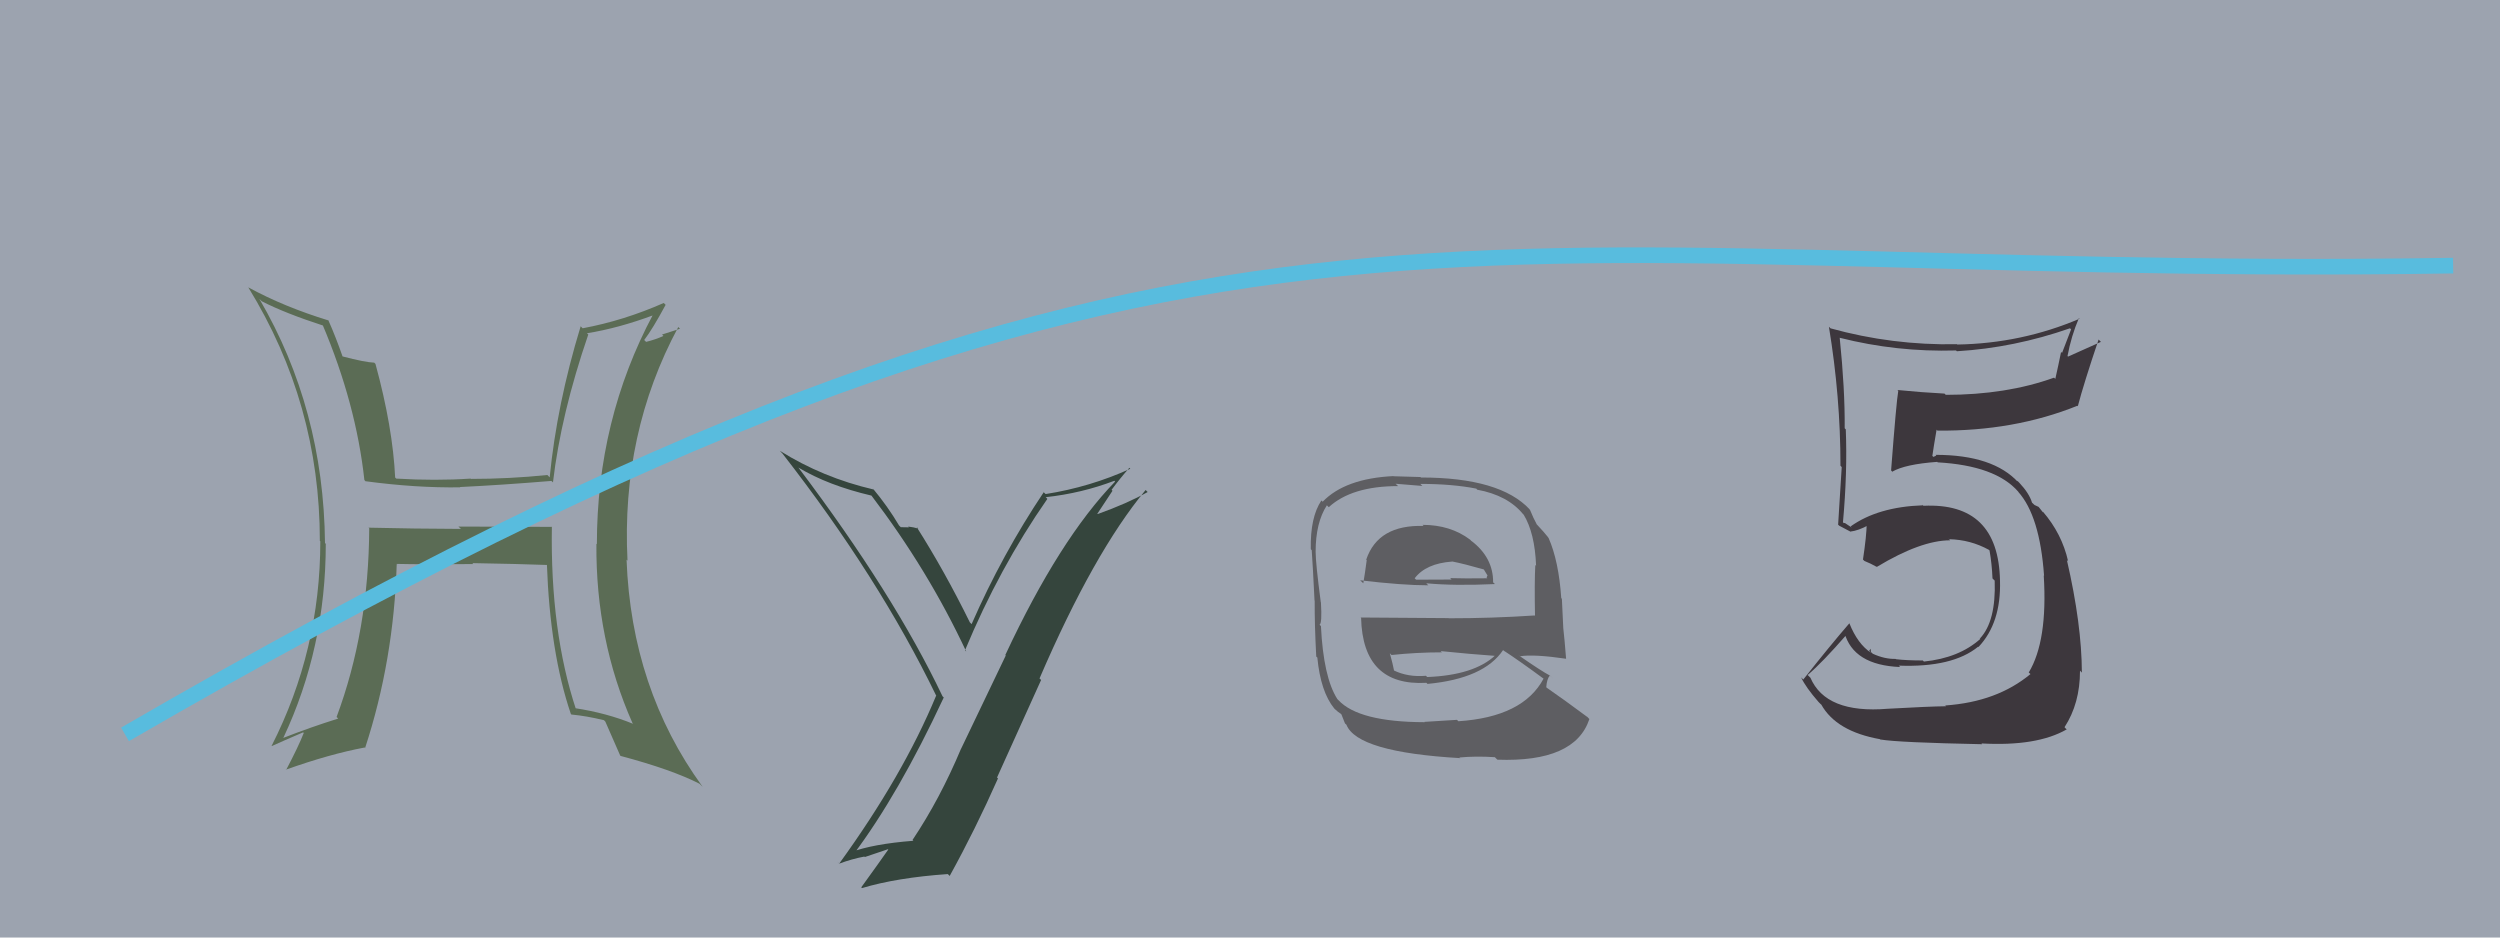
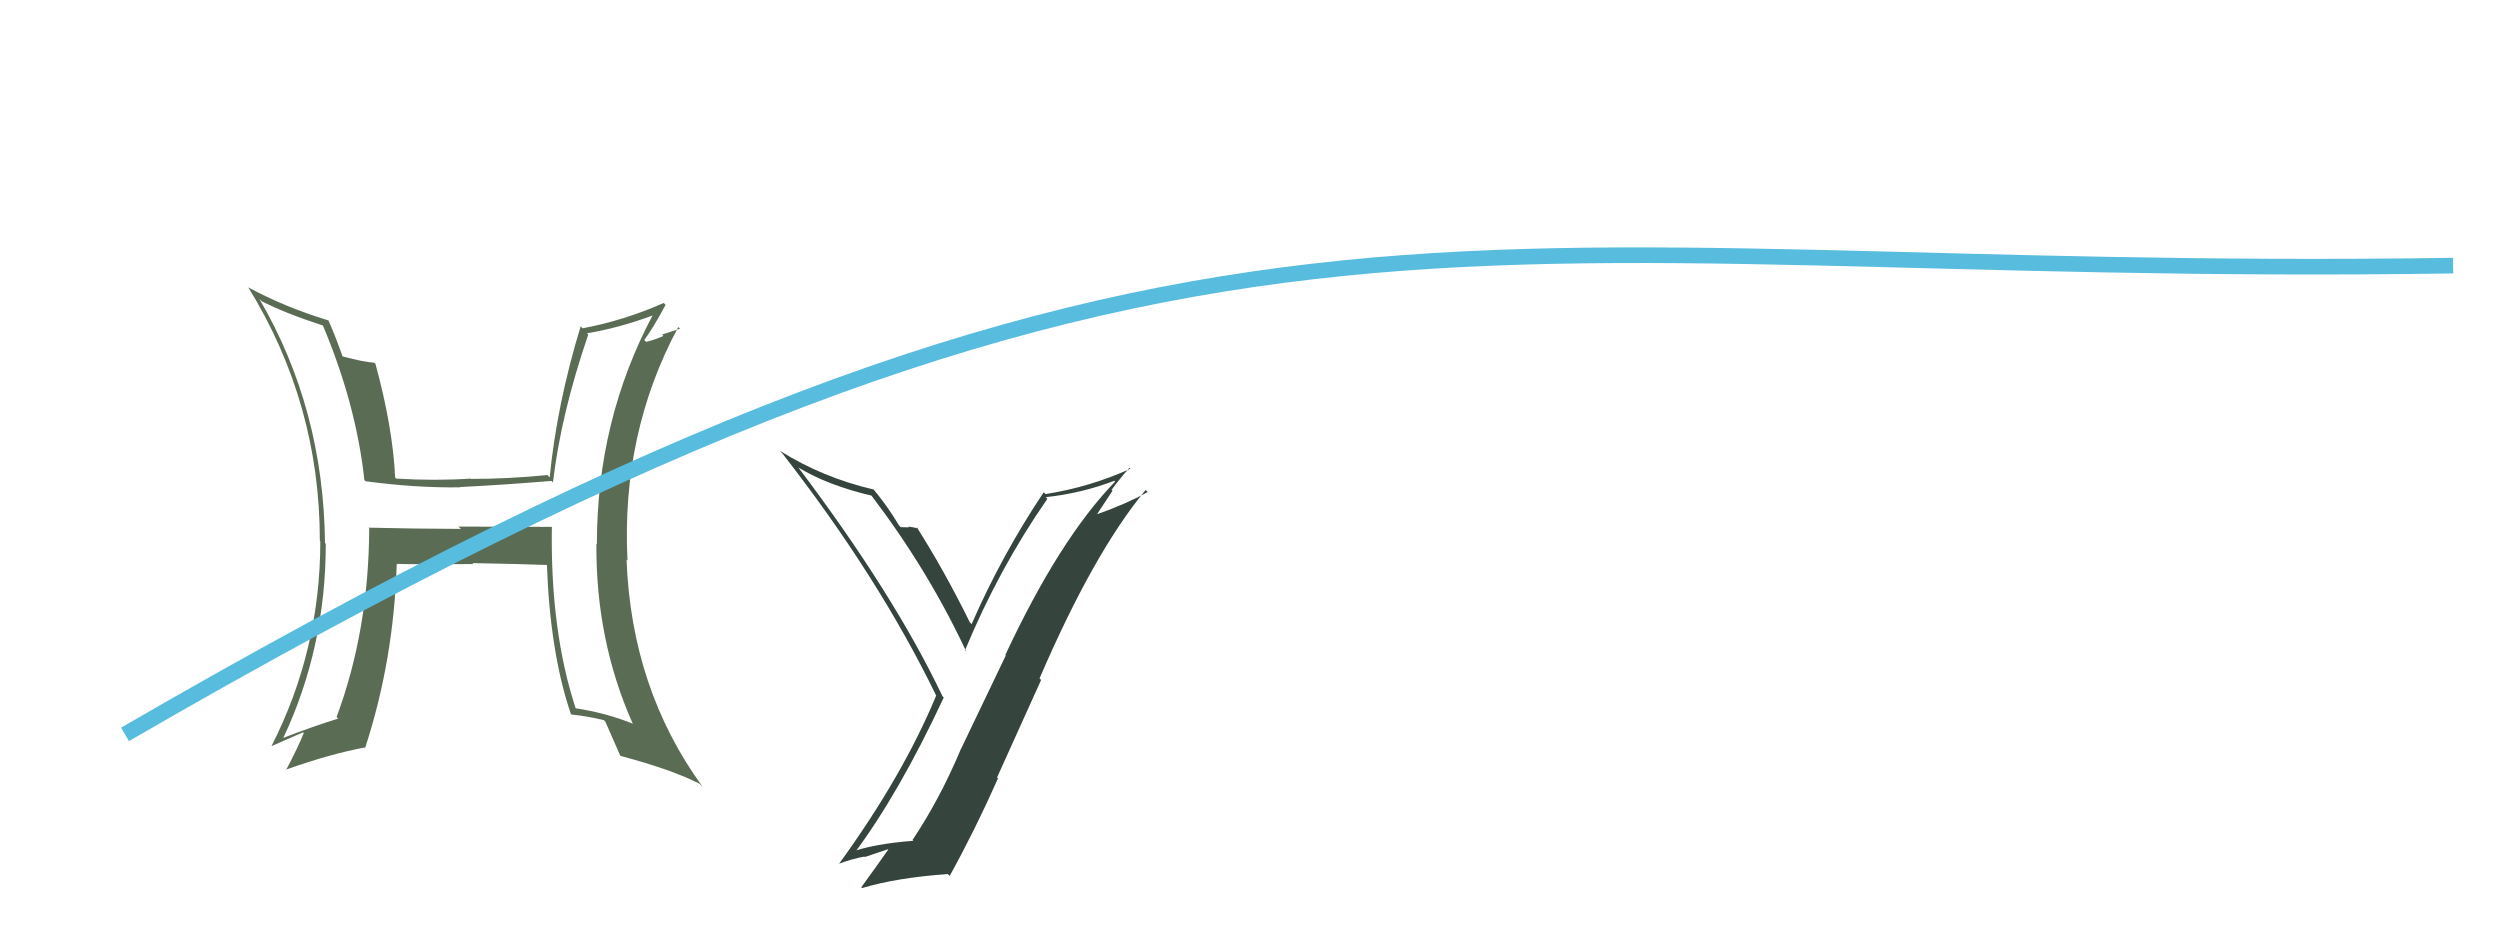
<svg xmlns="http://www.w3.org/2000/svg" width="160" height="60" viewBox="0,0,160,60">
-   <rect width="100%" height="100%" fill="#9ca3af" />
  <path fill="#5b6c55" d="M35.22 33.60L35.34 33.72L29.34 33.70L29.50 33.85Q26.51 33.84 23.58 33.77L23.63 33.81L23.63 33.82Q23.60 40.37 21.54 45.89L21.60 45.94L21.64 45.99Q19.88 46.54 18.12 47.23L18.08 47.18L18.13 47.23Q20.85 41.46 20.85 34.80L20.88 34.83L20.80 34.76Q20.71 26.17 16.60 19.13L16.61 19.14L16.75 19.28Q18.25 20.05 20.72 20.85L20.75 20.88L20.64 20.77Q22.79 25.85 23.32 30.72L23.42 30.83L23.40 30.80Q26.61 31.23 29.46 31.19L29.49 31.22L29.44 31.17Q31.98 31.05 35.29 30.78L35.41 30.89L35.39 30.87Q35.90 26.51 37.65 21.41L37.61 21.37L37.56 21.33Q39.60 21.00 41.85 20.16L41.69 20.00L41.80 20.12Q38.20 26.87 38.20 34.83L38.22 34.85L38.17 34.80Q38.12 40.95 40.48 46.28L40.54 46.35L40.53 46.33Q38.83 45.63 36.78 45.32L36.91 45.45L36.87 45.42Q35.21 40.40 35.32 33.70ZM36.53 45.68L36.54 45.70L36.57 45.73Q37.54 45.82 38.64 46.09L38.64 46.08L38.74 46.18Q39.04 46.86 39.69 48.35L39.72 48.38L39.72 48.38Q42.99 49.25 44.77 50.16L44.96 50.35L44.95 50.33Q40.41 44.08 40.10 35.82L40.19 35.91L40.16 35.88Q39.75 27.74 43.41 20.93L43.52 21.04L42.37 21.41L42.46 21.50Q41.96 21.73 41.35 21.88L41.26 21.79L41.23 21.76Q41.76 21.07 42.60 19.51L42.51 19.42L42.48 19.39Q39.92 20.52 37.29 21.01L37.16 20.88L37.16 20.89Q35.64 25.87 35.18 30.55L35.15 30.52L35.03 30.40Q32.58 30.65 30.14 30.65L30.19 30.71L30.12 30.63Q27.87 30.78 25.36 30.63L25.22 30.49L25.29 30.57Q25.14 27.36 24.03 23.29L23.97 23.23L23.95 23.21Q23.37 23.19 21.92 22.81L21.86 22.75L21.93 22.83Q21.48 21.54 21.02 20.51L20.95 20.44L21.03 20.51Q18.18 19.64 15.89 18.39L15.98 18.47L15.89 18.39Q20.47 25.82 20.47 34.61L20.45 34.60L20.50 34.64Q20.50 41.61 17.38 47.74L17.35 47.71L17.39 47.75Q18.07 47.44 19.40 46.87L19.55 47.01L19.44 46.91Q19.11 47.76 18.31 49.28L18.27 49.23L18.29 49.26Q21.10 48.26 23.34 47.84L23.42 47.91L23.37 47.86Q25.20 42.27 25.39 36.11L25.55 36.26L25.38 36.09Q27.09 36.13 30.29 36.10L30.23 36.04L30.24 36.04Q33.17 36.09 35.08 36.16L35.07 36.16L35.00 36.08Q35.20 41.76 36.53 45.68Z" />
-   <path fill="#5e5e62" d="M91.01 33.56L91.14 33.69L91.12 33.66Q88.20 33.57 87.44 35.81L87.40 35.77L87.47 35.85Q87.36 36.69 87.25 37.33L87.22 37.30L87.05 37.14Q89.77 37.46 91.41 37.46L91.47 37.52L91.28 37.33Q93.09 37.50 95.68 37.38L95.60 37.31L95.56 37.27Q95.57 35.68 94.16 34.61L94.20 34.66L94.09 34.54Q92.83 33.59 91.04 33.59ZM91.14 46.18L91.11 46.15L91.18 46.22Q86.95 46.21 85.65 44.80L85.61 44.76L85.59 44.74Q84.70 43.35 84.54 40.07L84.55 40.08L84.45 39.98Q84.62 39.92 84.54 38.55L84.48 38.49L84.53 38.54Q84.20 36.04 84.20 35.31L84.29 35.41L84.20 35.31Q84.20 33.45 84.92 32.34L85.05 32.47L85.04 32.46Q86.51 31.11 89.48 31.11L89.32 30.96L91.03 31.10L90.90 30.97Q92.95 30.97 94.47 31.27L94.46 31.25L94.54 31.34Q96.50 31.70 97.49 32.92L97.48 32.91L97.51 32.93Q98.23 34.11 98.31 36.21L98.39 36.29L98.26 36.16Q98.20 37.24 98.24 39.41L98.21 39.39L98.21 39.39Q95.50 39.57 92.72 39.57L92.71 39.56L87.07 39.52L87.11 39.55Q87.22 43.93 91.29 43.70L91.35 43.76L91.36 43.77Q94.98 43.43 96.20 41.60L96.35 41.76L96.21 41.62Q97.21 42.27 98.81 43.45L98.71 43.35L98.79 43.43Q97.48 45.89 93.33 46.16L93.29 46.11L93.24 46.07Q92.53 46.12 91.16 46.20ZM93.53 48.60L93.51 48.58L93.40 48.48Q94.45 48.38 95.67 48.46L95.84 48.63L95.83 48.62Q100.80 48.80 101.72 46.02L101.57 45.86L101.58 45.88Q100.10 44.78 99.00 44.02L99.03 44.05L98.96 43.98Q99.00 43.45 99.19 43.23L99.38 43.41L99.22 43.25Q98.65 42.95 97.28 42.00L97.17 41.89L97.29 42.00Q98.17 41.86 100.23 42.16L100.29 42.23L100.23 42.16Q100.13 40.89 100.05 40.20L100.05 40.20L99.96 38.32L99.92 38.28Q99.76 35.91 99.11 34.43L99.04 34.36L99.10 34.41Q98.86 34.10 98.29 33.49L98.38 33.58L98.35 33.55Q98.15 33.20 97.92 32.63L97.84 32.55L97.90 32.60Q96.00 30.56 90.94 30.56L90.91 30.53L89.19 30.48L89.18 30.47Q86.09 30.62 84.65 32.11L84.60 32.06L84.57 32.03Q83.85 33.10 83.89 35.15L83.93 35.19L83.95 35.21Q84.02 36.19 84.13 38.44L84.11 38.42L84.14 38.45Q84.13 39.96 84.24 42.02L84.42 42.19L84.31 42.09Q84.52 44.27 85.39 45.34L85.49 45.44L85.46 45.40Q85.62 45.57 85.81 45.68L85.85 45.72L86.08 46.30L86.17 46.38Q86.86 48.14 93.44 48.52ZM91.35 43.34L91.30 43.29L91.26 43.25Q90.11 43.35 89.19 42.90L89.17 42.88L89.22 42.92Q89.14 42.50 88.95 41.81L89.08 41.94L89.06 41.92Q90.67 41.75 92.27 41.75L92.30 41.77L92.20 41.67Q94.06 41.86 95.74 41.98L95.60 41.84L95.70 41.94Q94.35 43.21 91.34 43.33ZM92.96 35.96L92.87 35.88L92.92 35.93Q93.69 36.08 95.02 36.46L94.90 36.34L95.20 36.83L95.14 36.96L95.19 37.01Q93.72 37.03 92.81 37.00L92.90 37.09L92.91 37.09Q90.66 37.10 90.63 37.10L90.52 36.99L90.54 37.01Q91.26 36.06 92.94 35.94Z" />
  <path fill="#35453d" d="M54.53 54.64L54.59 54.70L54.60 54.71Q57.51 50.84 60.40 44.64L60.28 44.52L60.32 44.56Q57.20 38.01 51.11 29.94L51.15 29.98L51.09 29.92Q53.00 31.07 55.78 31.72L55.72 31.66L55.76 31.70Q59.40 36.48 61.84 41.70L61.85 41.71L61.76 41.62Q63.95 36.35 67.03 31.93L66.96 31.85L66.92 31.82Q69.22 31.57 71.32 30.77L71.40 30.86L71.37 30.82Q67.81 34.49 64.34 41.92L64.37 41.95L61.51 47.92L61.51 47.91Q60.16 51.13 58.40 53.76L58.45 53.80L58.45 53.81Q55.88 54.01 54.43 54.55ZM60.67 55.95L60.73 56.01L60.78 56.06Q62.42 53.09 63.87 49.82L63.81 49.76L66.63 43.52L66.53 43.42Q70.00 35.36 73.32 31.36L73.41 31.45L73.45 31.49Q72.15 32.22 70.25 32.90L70.23 32.88L71.20 31.41L71.14 31.35Q71.67 30.63 72.28 29.94L72.35 30.02L72.34 30.00Q69.77 31.17 66.92 31.62L66.74 31.45L66.80 31.50Q64.13 35.49 62.18 39.95L62.22 39.98L62.07 39.83Q60.45 36.54 58.66 33.72L58.72 33.78L58.77 33.83Q58.48 33.74 58.12 33.70L58.12 33.70L58.17 33.75Q57.84 33.74 57.65 33.74L57.69 33.78L57.54 33.63Q56.81 32.40 55.86 31.26L55.86 31.27L55.92 31.33Q52.65 30.57 49.91 28.85L49.89 28.83L50.08 29.03Q56.24 36.94 59.93 44.55L59.89 44.51L59.91 44.53Q57.79 49.64 53.71 55.27L53.59 55.15L53.72 55.27Q54.52 54.97 55.32 54.82L55.35 54.85L56.83 54.35L56.85 54.37Q56.30 55.16 55.12 56.79L55.16 56.83L55.16 56.84Q57.39 56.17 60.66 55.94Z" />
  <path d="M8 47 C77 7,92 18,157 17" stroke="#58bcde" fill="none" />
-   <path fill="#3d373d" d="M120.82 45.36L120.83 45.36L120.82 45.36Q116.85 45.69 115.86 43.36L115.85 43.36L115.69 43.20Q116.62 42.41 118.18 40.62L118.08 40.53L118.04 40.48Q118.61 42.57 121.61 42.69L121.58 42.66L121.52 42.60Q124.96 42.73 126.60 41.39L126.56 41.35L126.62 41.41Q128.08 39.87 128.00 37.16L127.89 37.05L128.00 37.16Q127.90 32.14 123.10 32.37L123.01 32.28L123.06 32.34Q120.19 32.44 118.44 33.69L118.52 33.77L118.07 33.47L118.00 33.48L117.95 33.42Q118.24 30.22 118.13 27.48L118.07 27.42L118.06 27.41Q118.08 24.91 117.74 21.60L117.63 21.49L117.75 21.62Q121.38 22.54 125.18 22.43L125.21 22.45L125.24 22.48Q128.90 22.26 132.48 21.01L132.55 21.08L131.97 22.59L131.91 22.52Q131.73 23.41 131.54 24.25L131.38 24.09L131.46 24.17Q128.41 25.27 124.52 25.27L124.54 25.28L124.45 25.19Q122.92 25.11 121.44 24.96L121.47 25.00L121.49 25.01Q121.37 25.66 121.03 30.11L121.15 30.23L121.10 30.19Q121.92 29.71 123.98 29.56L124.07 29.64L124.01 29.59Q127.72 29.80 129.17 31.47L129.20 31.50L129.16 31.47Q130.55 33.01 130.82 36.85L130.75 36.79L130.80 36.83Q131.06 41.02 129.84 43.04L129.79 42.99L129.95 43.14Q127.81 44.92 124.50 45.15L124.44 45.09L124.54 45.20Q123.49 45.21 120.82 45.36ZM126.86 47.63L126.93 47.70L126.81 47.58Q130.36 47.78 132.27 46.68L132.19 46.61L132.13 46.54Q133.12 45.02 133.12 42.93L133.13 42.93L133.24 43.05Q133.23 39.95 132.28 35.84L132.19 35.75L132.36 35.92Q131.96 34.15 130.74 32.74L130.75 32.75L130.75 32.79L130.47 32.44L130.21 32.32L130.05 32.17Q129.87 31.57 129.23 30.89L129.12 30.78L129.09 30.78L129.18 30.88Q127.57 29.11 123.88 29.11L123.92 29.16L123.74 29.24L123.67 29.18Q123.75 28.61 123.94 27.51L123.89 27.46L124.00 27.56Q128.91 27.60 132.95 25.97L133.05 26.07L132.98 26.00Q133.36 24.55 134.31 21.73L134.46 21.88L132.36 22.82L132.32 22.79Q132.56 21.50 133.05 20.36L133.14 20.45L133.09 20.40Q129.38 21.98 125.27 22.05L125.22 22.01L125.24 22.03Q121.10 22.11 117.14 21.01L117.19 21.05L117.05 20.91Q117.79 25.39 117.79 29.80L117.79 29.81L117.87 29.89Q117.76 31.67 117.64 33.58L117.75 33.68L117.72 33.65Q117.85 33.71 118.42 34.02L118.46 34.05L118.43 34.02Q118.94 33.96 119.58 33.61L119.50 33.53L119.47 33.50Q119.46 34.29 119.23 35.81L119.18 35.76L119.32 35.90Q119.70 36.05 120.11 36.28L120.08 36.24L120.12 36.28Q122.94 34.58 124.81 34.58L124.68 34.45L124.75 34.51Q126.11 34.54 127.29 35.19L127.31 35.21L127.33 35.23Q127.48 36.07 127.52 37.02L127.66 37.16L127.66 37.16Q127.75 39.76 126.72 40.86L126.64 40.79L126.74 40.89Q125.38 42.11 123.13 42.34L123.10 42.31L123.06 42.27Q122.03 42.27 121.35 42.19L121.34 42.19L121.33 42.17Q120.62 42.19 119.86 41.84L119.74 41.73L119.72 41.52L119.63 41.65L119.75 41.78Q118.89 41.22 118.36 39.89L118.25 39.78L118.36 39.89Q117.09 41.36 115.41 43.49L115.32 43.40L115.27 43.35Q115.56 43.98 116.39 44.93L116.52 45.06L116.56 45.09Q117.52 46.81 120.33 47.31L120.43 47.41L120.36 47.33Q121.49 47.52 126.86 47.63Z" />
</svg>